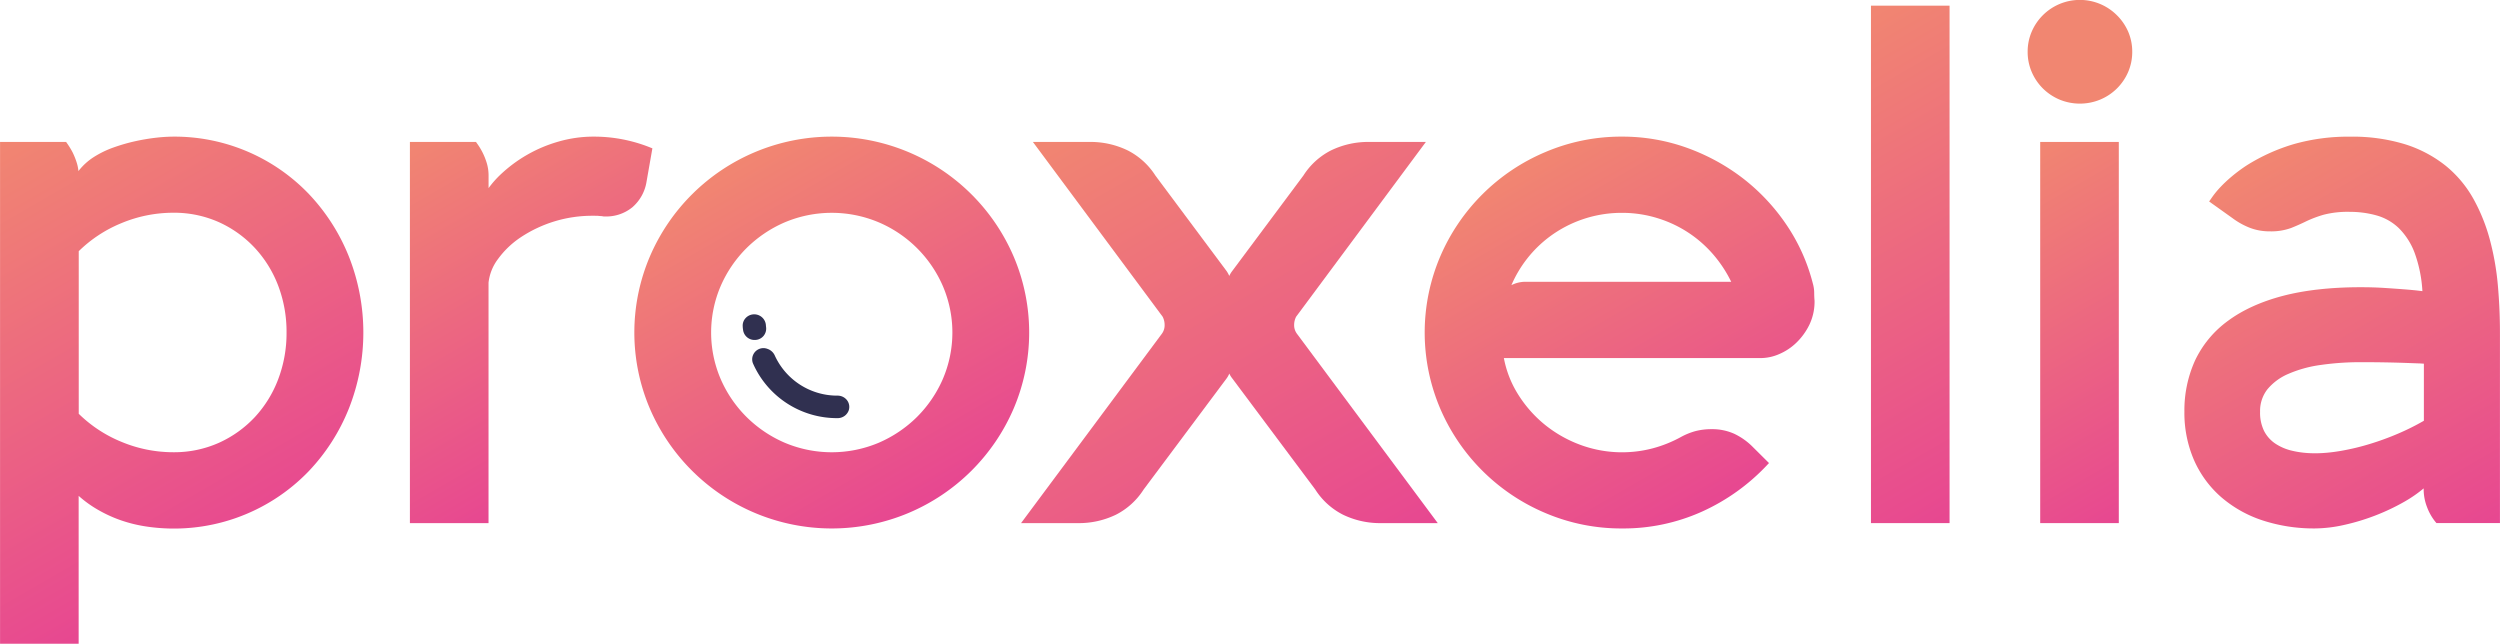
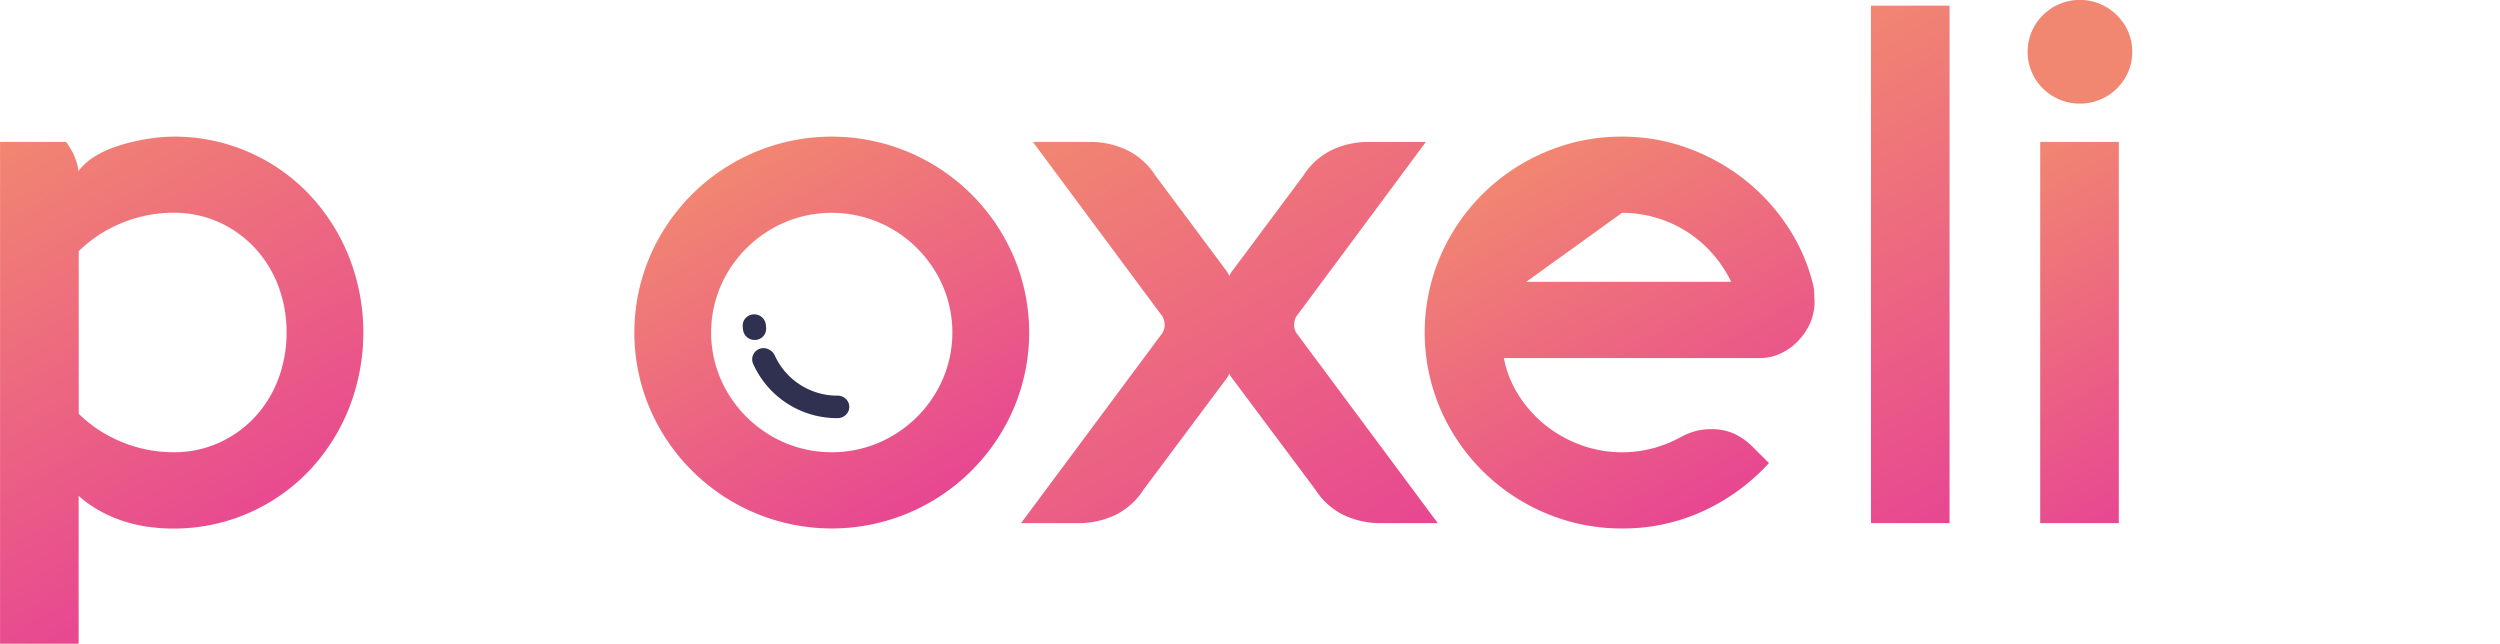
<svg xmlns="http://www.w3.org/2000/svg" xmlns:xlink="http://www.w3.org/1999/xlink" width="410.99mm" height="105.83mm" viewBox="0 0 1165 300">
  <defs>
    <style>.cls-1 {
fill: #303050;
}
.cls-2 {
fill: url(#Nouvelle_nuance_de_dégradé_1_7);
}
.cls-3 {
fill: url(#Nouvelle_nuance_de_dégradé_1_7-2);
}
.cls-4 {
fill: url(#Nouvelle_nuance_de_dégradé_1_7-3);
}
.cls-5 {
fill: url(#Nouvelle_nuance_de_dégradé_1_7-4);
}
.cls-6 {
fill: url(#Nouvelle_nuance_de_dégradé_1_7-5);
}
.cls-7 {
fill: url(#Nouvelle_nuance_de_dégradé_1_7-6);
}
.cls-8 {
fill: #f18671;
}
.cls-9 {
fill: url(#Nouvelle_nuance_de_dégradé_1_7-7);
}
.cls-10 {
fill: url(#Nouvelle_nuance_de_dégradé_1_7-8);
}</style>
    <linearGradient id="Nouvelle_nuance_de_dégradé_1_7" data-name="Nouvelle nuance de dégradé 1 7" x1="109.6" y1="257.87" x2="-.82" y2="66.63" gradientUnits="userSpaceOnUse">
      <stop offset="0" stop-color="#e74791" />
      <stop offset="1" stop-color="#f18671" />
    </linearGradient>
    <linearGradient id="Nouvelle_nuance_de_dégradé_1_7-2" x1="280.35" y1="213.34" x2="194.27" y2="64.25" xlink:href="#Nouvelle_nuance_de_dégradé_1_7" />
    <linearGradient id="Nouvelle_nuance_de_dégradé_1_7-3" x1="433.29" y1="234.12" x2="341.89" y2="75.82" xlink:href="#Nouvelle_nuance_de_dégradé_1_7" />
    <linearGradient id="Nouvelle_nuance_de_dégradé_1_7-4" x1="633.56" y1="264.82" x2="509.47" y2="49.9" xlink:href="#Nouvelle_nuance_de_dégradé_1_7" />
    <linearGradient id="Nouvelle_nuance_de_dégradé_1_7-5" x1="801.53" y1="234.11" x2="710.15" y2="75.83" xlink:href="#Nouvelle_nuance_de_dégradé_1_7" />
    <linearGradient id="Nouvelle_nuance_de_dégradé_1_7-6" x1="946.99" y1="221.57" x2="833.41" y2="24.86" xlink:href="#Nouvelle_nuance_de_dégradé_1_7" />
    <linearGradient id="Nouvelle_nuance_de_dégradé_1_7-7" x1="1012.11" y1="229.51" x2="926.03" y2="80.43" xlink:href="#Nouvelle_nuance_de_dégradé_1_7" />
    <linearGradient id="Nouvelle_nuance_de_dégradé_1_7-8" x1="1145.83" y1="254.85" x2="1044.09" y2="78.64" xlink:href="#Nouvelle_nuance_de_dégradé_1_7" />
  </defs>
  <g id="Calque_2" data-name="Calque 2">
    <g id="Layer">
      <g>
        <g>
          <path class="cls-1" d="M394.7 186.5a5.52 5.52.0 00-4.35-2.13A32 32 0 01361 165.59a5.73 5.73.0 00-3.35-3 5.24 5.24.0 00-6.73 2.86 5.08 5.08.0 000 4 42.76 42.76.0 0039.31 25.41h0a5.46 5.46.0 005.27-3.62A5.15 5.15.0 00394.7 186.5z" />
          <path class="cls-1" d="M352.28 158.4h0a5.27 5.27.0 004.72-5.82c-.05-.42-.09-.84-.12-1.27a5.46 5.46.0 00-9.5-3 5.1 5.1.0 00-1.28 3.81c0 .56.1 1.13.17 1.69a5.37 5.37.0 005.37 4.62A4.68 4.68.0 00352.28 158.4z" />
        </g>
        <path class="cls-2" d="M144 90.5h0A86.72 86.72.0 0080.64 63.67a75.45 75.45.0 00-7.88.5 94.33 94.33.0 00-9.63 1.61 85.13 85.13.0 00-10.07 2.88 45.61 45.61.0 00-9.31 4.49 28.28 28.28.0 00-7.13 6.46l-.09.12a18.59 18.59.0 00-.82-4 34.49 34.49.0 00-1.85-4.63 35.79 35.79.0 00-2.55-4.2l-.53-.76H0V3e2H36.63V231.08a53 53 0 008 5.9 62.33 62.33.0 0011.87 5.55 66.65 66.65.0 0012.11 2.9 87.13 87.13.0 0075.39-26 91.56 91.56.0 0018.57-29.08 96.41 96.41.0 000-70.78A91.74 91.74.0 00144 90.5zM133.51 155a60.33 60.33.0 01-3.9 21.76 54 54 0 01-10.92 17.67A52.33 52.33.0 01102 206.35a51.08 51.08.0 01-21.32 4.4 62.8 62.8.0 01-24.29-4.92 61.66 61.66.0 01-19.72-13V117.06a61.82 61.82.0 0119.72-13 62.84 62.84.0 0124.29-4.92 51.12 51.12.0 0121.32 4.4 52.33 52.33.0 0116.73 12 54.05 54.05.0 0110.92 17.67A60.33 60.33.0 01133.51 155z" />
-         <path class="cls-3" d="M301.28 84.64 304 69.13l-1.33-.53a70.42 70.42.0 00-26.23-4.93A58.8 58.8.0 00260.19 66 65.32 65.32.0 00233 81.57a46.47 46.47.0 00-5.34 6.1V81.84a19.92 19.92.0 00-.92-6.1 30.29 30.29.0 00-4.41-8.83l-.53-.76H191V243.78h36.64v-112a22.23 22.23.0 014.36-11 41.58 41.58.0 0110.5-10.1 60.24 60.24.0 0133.67-10.13c1.7.0 2.48.0 2.82.07.61.06 1.07.09 1.49.1a5 5 0 001.54.16 19.22 19.22.0 0012.67-4.31A19.83 19.83.0 00301.28 84.64z" />
        <path class="cls-4" d="M472.35 119.53A92.21 92.21.0 00423.3 70.86a92.27 92.27.0 00-71.42.0 92.21 92.21.0 00-49.05 48.67 90.36 90.36.0 000 70.88 92.3 92.3.0 0049.05 48.67 92.27 92.27.0 0071.42.0 92.3 92.3.0 0049.05-48.67 90.36 90.36.0 000-70.88zm-33 57.12a57.16 57.16.0 01-12.08 17.7 57.8 57.8.0 01-17.83 12 56.33 56.33.0 01-43.7.0 57.68 57.68.0 01-17.83-12 57 57 0 01-12.08-17.7 55 55 0 010-43.36 57.11 57.11.0 0112.08-17.7 57.85 57.85.0 0117.83-12 56.33 56.33.0 0143.7.0 56.82 56.82.0 0129.91 29.69 55 55 0 010 43.36z" />
        <path class="cls-5" d="M603.07 151.32a8.47 8.47.0 01.92-3.72l60.47-81.45H638.23a39.62 39.62.0 00-17.93 3.92 33 33 0 00-12.91 11.72l-33.24 44.6a11.1 11.1.0 00-1.31 2.21 13.3 13.3.0 00-1.19-2.2L538.46 81.88a33.17 33.17.0 00-13-11.81 39.68 39.68.0 00-17.93-3.92h-26.2L541.8 147.6a8.45 8.45.0 01.91 3.72 6.65 6.65.0 01-1.32 4.26l-65.58 88.2h26.24A39.6 39.6.0 00520 239.87a33 33 0 0012.91-11.72l38.79-51.94a10.76 10.76.0 001.16-2.13 10 10 0 001.31 2.17l38.7 51.8a33.08 33.08.0 0013 11.82 39.57 39.57.0 0017.92 3.91H670l-65.61-88.23A6.65 6.65.0 01603.07 151.32z" />
-         <path class="cls-6" d="M844.8 132.14a86.91 86.91.0 00-12.19-27.23 93.61 93.61.0 00-20.18-21.64 96.1 96.1.0 00-26.22-14.36 88.93 88.93.0 00-30.35-5.24 90.06 90.06.0 00-35.71 7.19 92.21 92.21.0 00-49 48.67 90.36 90.36.0 000 70.88 92.3 92.3.0 0049 48.67 90.19 90.19.0 0035.71 7.19 89.19 89.19.0 0037.33-7.87 95.49 95.49.0 0030-21.37l1.17-1.24-7.56-7.51a30.5 30.5.0 00-8.7-6.16A25 25 0 00797.63 2e2a29.65 29.65.0 00-7.47.89 30.7 30.7.0 00-6.92 2.81 58.64 58.64.0 01-13.06 5.23 56.13 56.13.0 01-33.91-1.69 58.32 58.32.0 01-16.87-9.73 57.37 57.37.0 01-12.48-14.56 48.69 48.69.0 01-6.11-16.08H820.69a21.73 21.73.0 008.47-1.88 26.28 26.28.0 008-5.33 29.79 29.79.0 006-8.28 25 25 0 002.43-11.3c-.11-1.12-.16-2.35-.16-3.65A16.27 16.27.0 00844.8 132.14zM755.86 99.19a55.48 55.48.0 0116.84 2.57 55.79 55.79.0 0126.73 18.09 58.89 58.89.0 017.32 11.47h-95.5a14.36 14.36.0 00-6.93 1.57 55.62 55.62.0 0117.61-22.45 56.23 56.23.0 0133.93-11.25z" />
+         <path class="cls-6" d="M844.8 132.14a86.91 86.91.0 00-12.19-27.23 93.61 93.61.0 00-20.18-21.64 96.1 96.1.0 00-26.22-14.36 88.93 88.93.0 00-30.35-5.24 90.06 90.06.0 00-35.71 7.19 92.21 92.21.0 00-49 48.67 90.36 90.36.0 000 70.88 92.3 92.3.0 0049 48.67 90.19 90.19.0 0035.71 7.19 89.19 89.19.0 0037.33-7.87 95.49 95.49.0 0030-21.37l1.17-1.24-7.56-7.51a30.5 30.5.0 00-8.7-6.16A25 25 0 00797.63 2e2a29.65 29.65.0 00-7.47.89 30.7 30.7.0 00-6.92 2.81 58.64 58.64.0 01-13.06 5.23 56.13 56.13.0 01-33.91-1.69 58.32 58.32.0 01-16.87-9.73 57.37 57.37.0 01-12.48-14.56 48.69 48.69.0 01-6.11-16.08H820.69a21.73 21.73.0 008.47-1.88 26.28 26.28.0 008-5.33 29.79 29.79.0 006-8.28 25 25 0 002.43-11.3c-.11-1.12-.16-2.35-.16-3.65A16.27 16.27.0 00844.8 132.14zM755.86 99.19a55.48 55.48.0 0116.84 2.57 55.79 55.79.0 0126.73 18.09 58.89 58.89.0 017.32 11.47h-95.5z" />
        <rect class="cls-7" x="871.88" y="2.64" width="36.63" height="241.14" />
        <path class="cls-8" d="M986.45 7.06h0a24.42 24.42.0 00-34.43.0 24.32 24.32.0 00-5.22 7.68 23.5 23.5.0 00-1.9 9.4 23.53 23.53.0 001.9 9.4A24.43 24.43.0 00952 41.22a24.8 24.8.0 007.74 5.18 24.82 24.82.0 0019 0 24.36 24.36.0 0013-12.86 23.57 23.57.0 001.9-9.4 23.5 23.5.0 00-1.9-9.4A24.48 24.48.0 00986.45 7.06z" />
        <rect class="cls-9" x="950.75" y="66.15" width="36.63" height="177.63" />
-         <path class="cls-10" d="M1164 132.67a123.82 123.82.0 00-3.81-21.36 83.58 83.58.0 00-7.69-18.89 53.41 53.41.0 00-12.78-15.17 58.35 58.35.0 00-18.87-10 83.62 83.62.0 00-25.62-3.56A92.91 92.91.0 001069 67.14a88 88 0 00-22 9.92 73.49 73.49.0 00-7.19 5.35 63.42 63.42.0 00-5.15 4.86 41.16 41.16.0 00-4.19 5.2l-1 1.42 10.89 7.77a34.59 34.59.0 008.19 4.54 25.38 25.38.0 009.07 1.61 27.23 27.23.0 0010-1.54c2.36-.94 4.78-2 7.21-3.2a54.52 54.52.0 018-3 44.78 44.78.0 0112.35-1.34 45.68 45.68.0 0112.38 1.68 24.56 24.56.0 0110.29 5.88 32.11 32.11.0 017.51 11.88 62.09 62.09.0 013.5 17.51l-1.3-.16c-1.84-.22-4.2-.45-7-.67s-5.95-.44-9.47-.67-7.27-.33-11-.33c-13.8.0-26 1.36-36.13 4s-18.89 6.61-25.68 11.65a48.48 48.48.0 00-15.33 18.41 56.26 56.26.0 00-5 24 55.22 55.22.0 004.41 22.34 49.14 49.14.0 0012.47 17.19 56.41 56.41.0 0019.32 11 76.84 76.84.0 0024.72 3.82 63.65 63.65.0 0013.42-1.61 102.18 102.18.0 0014.55-4.39 100.24 100.24.0 0014-6.67 60.55 60.55.0 008.61-6v.48a22.83 22.83.0 001.54 8.16 24.65 24.65.0 003.87 6.88l.54.64H1165V155.14C1165 147.59 1164.66 140 1164 132.67zm-34.45 36.81v26.6a110.6 110.6.0 01-11.88 5.94 128.4 128.4.0 01-13.43 4.91 110.33 110.33.0 01-13.33 3.18c-8.5 1.48-16 1.53-22.51.0a23.84 23.84.0 01-8.09-3.39 15.77 15.77.0 01-5.2-5.82 19.28 19.28.0 01-1.89-9 16.33 16.33.0 013.38-10.44 25.7 25.7.0 019.71-7.19 57.16 57.16.0 0115.06-4.18 130.42 130.42.0 0119-1.31q5.5.0 10.75.09c3.5.06 6.65.14 9.48.24s5.25.2 7.2.26z" />
      </g>
    </g>
  </g>
</svg>